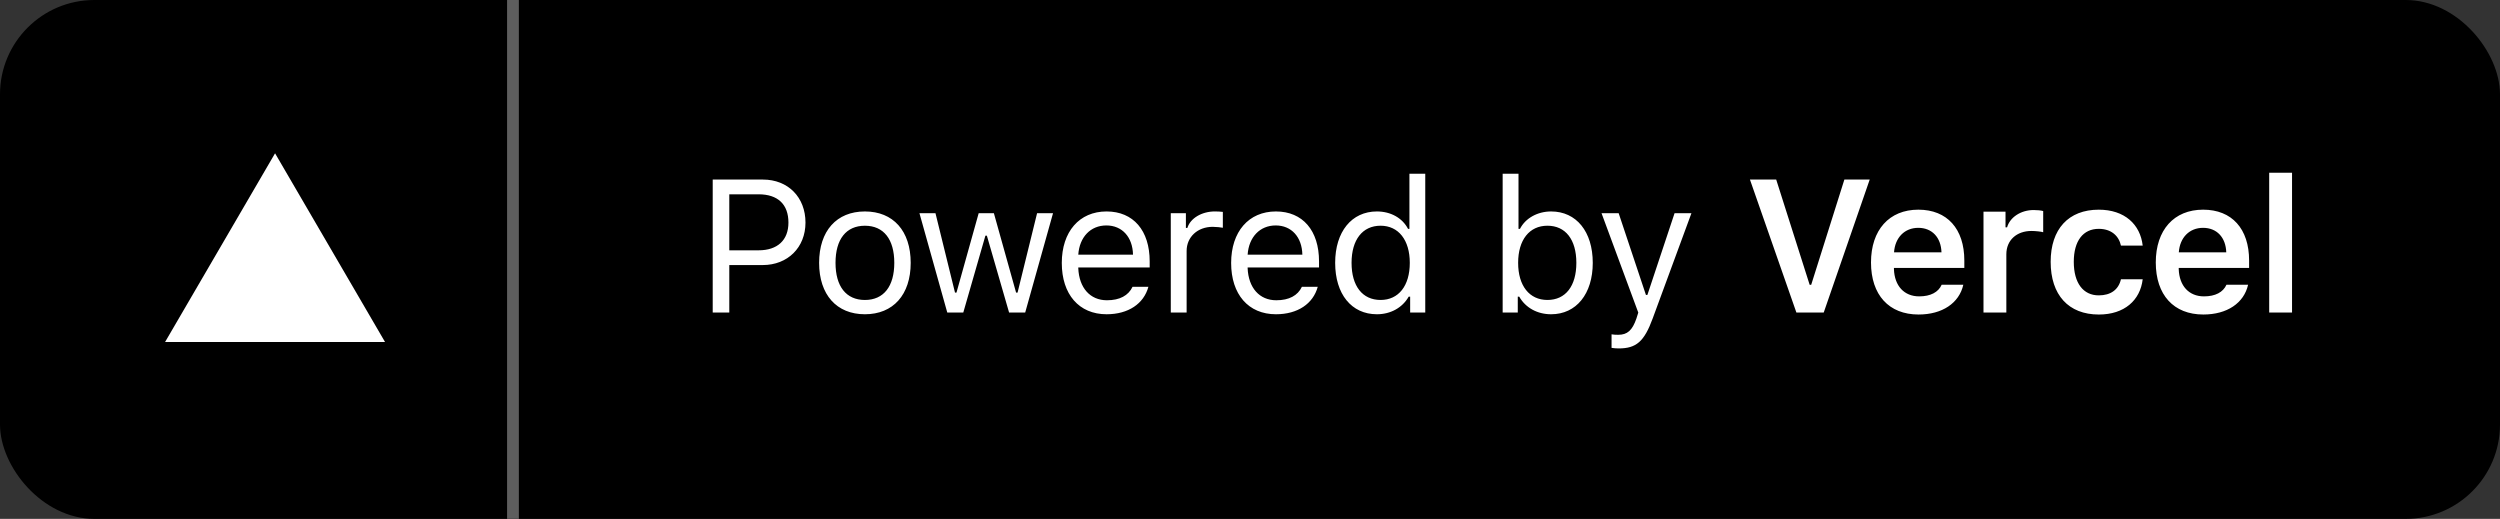
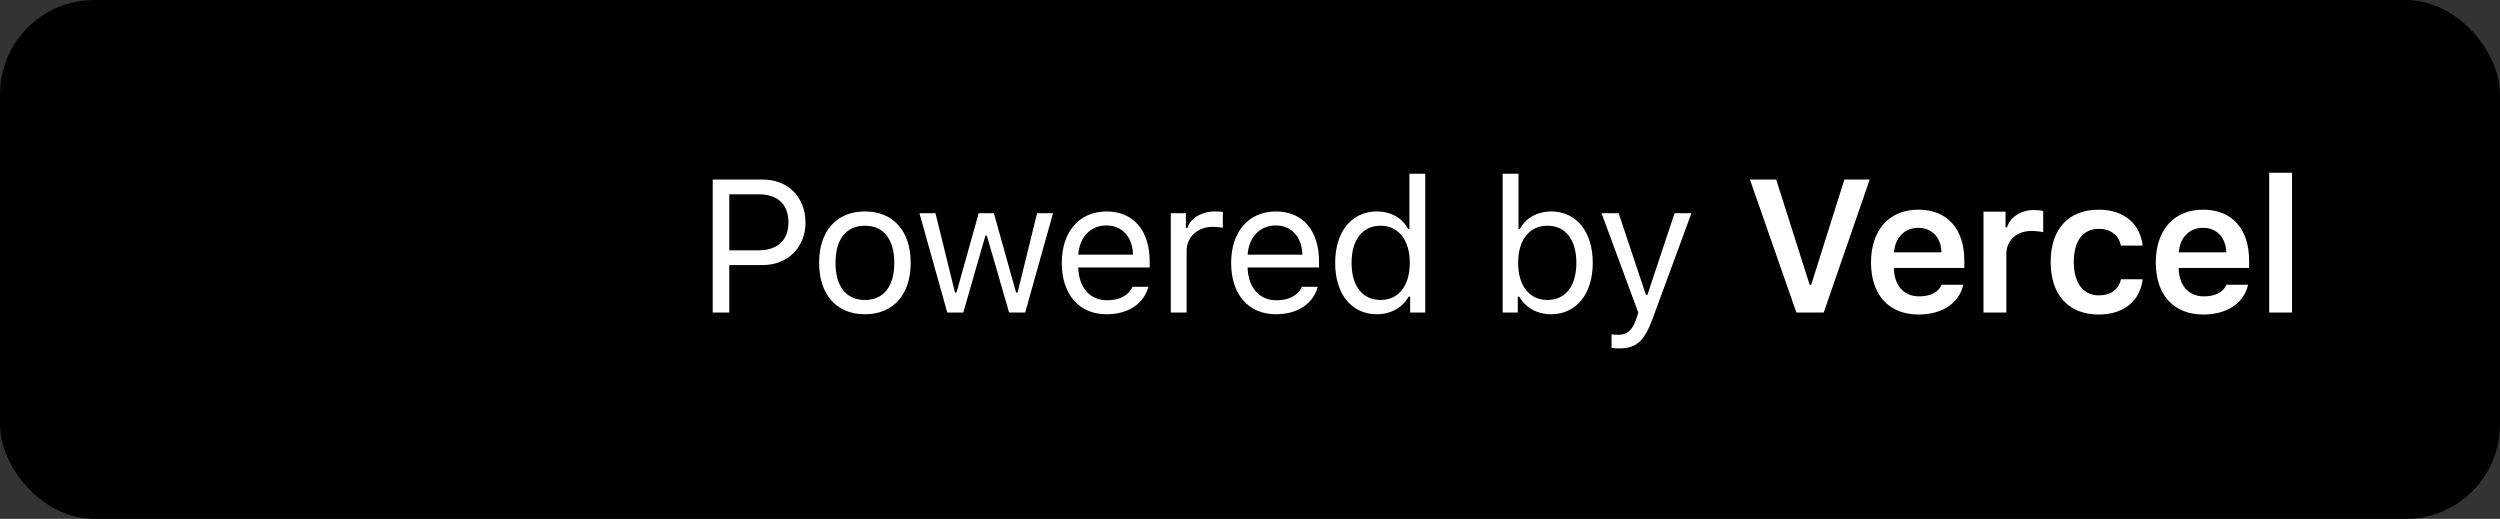
<svg xmlns="http://www.w3.org/2000/svg" fill="none" height="44" viewBox="0 0 212 44" width="212">
  <rect x="0" y="0" width="212" height="44" fill="#333333" stroke="none" />
  <rect fill="#000" height="44" rx="8" width="212" />
  <path d="m60.438 15.227v11.273h1.406v-4.023h2.836c2.117 0 3.625-1.492 3.625-3.602 0-2.148-1.477-3.648-3.609-3.648zm1.406 1.25h2.484c1.633 0 2.531.852 2.531 2.398 0 1.492-.93 2.352-2.531 2.352h-2.484zm11.5 10.172c2.398 0 3.883-1.656 3.883-4.359 0-2.711-1.484-4.359-3.883-4.359-2.398 0-3.883 1.648-3.883 4.359 0 2.703 1.484 4.359 3.883 4.359zm0-1.211c-1.594 0-2.492-1.156-2.492-3.148 0-2 .898-3.148 2.492-3.148 1.594 0 2.492 1.149 2.492 3.148 0 1.992-.898 3.148-2.492 3.148zm15.953-7.359h-1.352l-1.656 6.734h-.125l-1.883-6.734h-1.289l-1.883 6.734h-.125l-1.656-6.734h-1.359l2.359 8.422h1.359l1.875-6.516h.125l1.883 6.516h1.367zm4.524 1.039c1.336 0 2.227.984 2.258 2.477h-4.641c.102-1.492 1.039-2.477 2.383-2.477zm2.219 5.203c-.352.742-1.086 1.141-2.172 1.141-1.43 0-2.359-1.055-2.43-2.719v-.062h6.055v-.516c0-2.617-1.383-4.234-3.656-4.234-2.312 0-3.797 1.719-3.797 4.367 0 2.664 1.461 4.351 3.797 4.351 1.844 0 3.156-.891 3.547-2.328zm3.243 2.18h1.343v-5.219c0-1.187.93-2.047 2.211-2.047.266 0 .75.047.86.078v-1.344c-.172-.024-.454-.039-.672-.039-1.117 0-2.086.578-2.336 1.398h-.125v-1.25h-1.282zm8.899-7.383c1.336 0 2.227.984 2.258 2.477h-4.641c.102-1.492 1.04-2.477 2.383-2.477zm2.219 5.203c-.352.742-1.086 1.141-2.172 1.141-1.43 0-2.359-1.055-2.43-2.719v-.062h6.055v-.516c0-2.617-1.383-4.234-3.656-4.234-2.313 0-3.797 1.719-3.797 4.367 0 2.664 1.461 4.351 3.797 4.351 1.844 0 3.156-.891 3.547-2.328zm6.36 2.328c1.164 0 2.164-.555 2.695-1.492h.125v1.344h1.281v-11.766h-1.343v4.672h-.118c-.476-.922-1.468-1.476-2.64-1.476-2.141 0-3.539 1.719-3.539 4.359 0 2.648 1.382 4.359 3.539 4.359zm.312-7.508c1.524 0 2.477 1.219 2.477 3.148 0 1.945-.946 3.148-2.477 3.148-1.539 0-2.461-1.18-2.461-3.148 0-1.961.93-3.148 2.461-3.148zm14.462 7.508c2.133 0 3.531-1.726 3.531-4.359 0-2.648-1.391-4.359-3.531-4.359-1.156 0-2.18.57-2.641 1.476h-.125v-4.672h-1.344v11.766h1.282v-1.344h.125c.531.938 1.531 1.492 2.703 1.492zm-.313-7.508c1.539 0 2.453 1.18 2.453 3.148 0 1.969-.914 3.148-2.453 3.148-1.531 0-2.484-1.203-2.484-3.148s.953-3.148 2.484-3.148zm6.04 10.406c1.492 0 2.164-.578 2.882-2.531l3.29-8.938h-1.43l-2.305 6.93h-.125l-2.312-6.93h-1.453l3.117 8.43-.157.5c-.351 1.016-.773 1.383-1.546 1.383-.188 0-.399-.008-.563-.039v1.148c.188.031.422.047.602.047zm17.391-3.047 3.898-11.273h-2.148l-2.813 8.922h-.132l-2.836-8.922h-2.227l3.938 11.273zm8.016-7.18c1.164 0 1.93.812 1.969 2.078h-4.024c.086-1.25.899-2.078 2.055-2.078zm1.984 4.828c-.281.633-.945.984-1.906.984-1.273 0-2.094-.891-2.141-2.312v-.102h5.969v-.625c0-2.695-1.461-4.313-3.898-4.313-2.477 0-4.016 1.727-4.016 4.477s1.516 4.414 4.031 4.414c2.016 0 3.446-.969 3.797-2.523zm3.547 2.352h1.938v-4.938c0-1.195.875-1.977 2.133-1.977.328 0 .843.055.992.109v-1.797c-.18-.055-.524-.086-.805-.086-1.101 0-2.023.625-2.258 1.469h-.132v-1.328h-1.868zm13.501-5.672c-.203-1.797-1.532-3.047-3.727-3.047-2.57 0-4.078 1.649-4.078 4.422 0 2.812 1.516 4.469 4.086 4.469 2.164 0 3.508-1.203 3.719-2.992h-1.844c-.203.891-.875 1.367-1.883 1.367-1.32 0-2.117-1.047-2.117-2.844 0-1.773.789-2.797 2.117-2.797 1.063 0 1.703.594 1.883 1.422zm5.117-1.508c1.164 0 1.93.812 1.969 2.078h-4.024c.086-1.25.899-2.078 2.055-2.078zm1.985 4.828c-.282.633-.946.984-1.907.984-1.273 0-2.093-.891-2.14-2.312v-.102h5.968v-.625c0-2.695-1.461-4.313-3.898-4.313-2.477 0-4.016 1.727-4.016 4.477s1.516 4.414 4.032 4.414c2.015 0 3.445-.969 3.796-2.523zm3.625 2.352h1.937v-11.852h-1.937z" fill="#fff" />
-   <path d="m23.325 13 9.325 16h-18.65z" fill="#fff" />
-   <path d="m43.5 0v44" stroke="#5e5e5e" />
</svg>